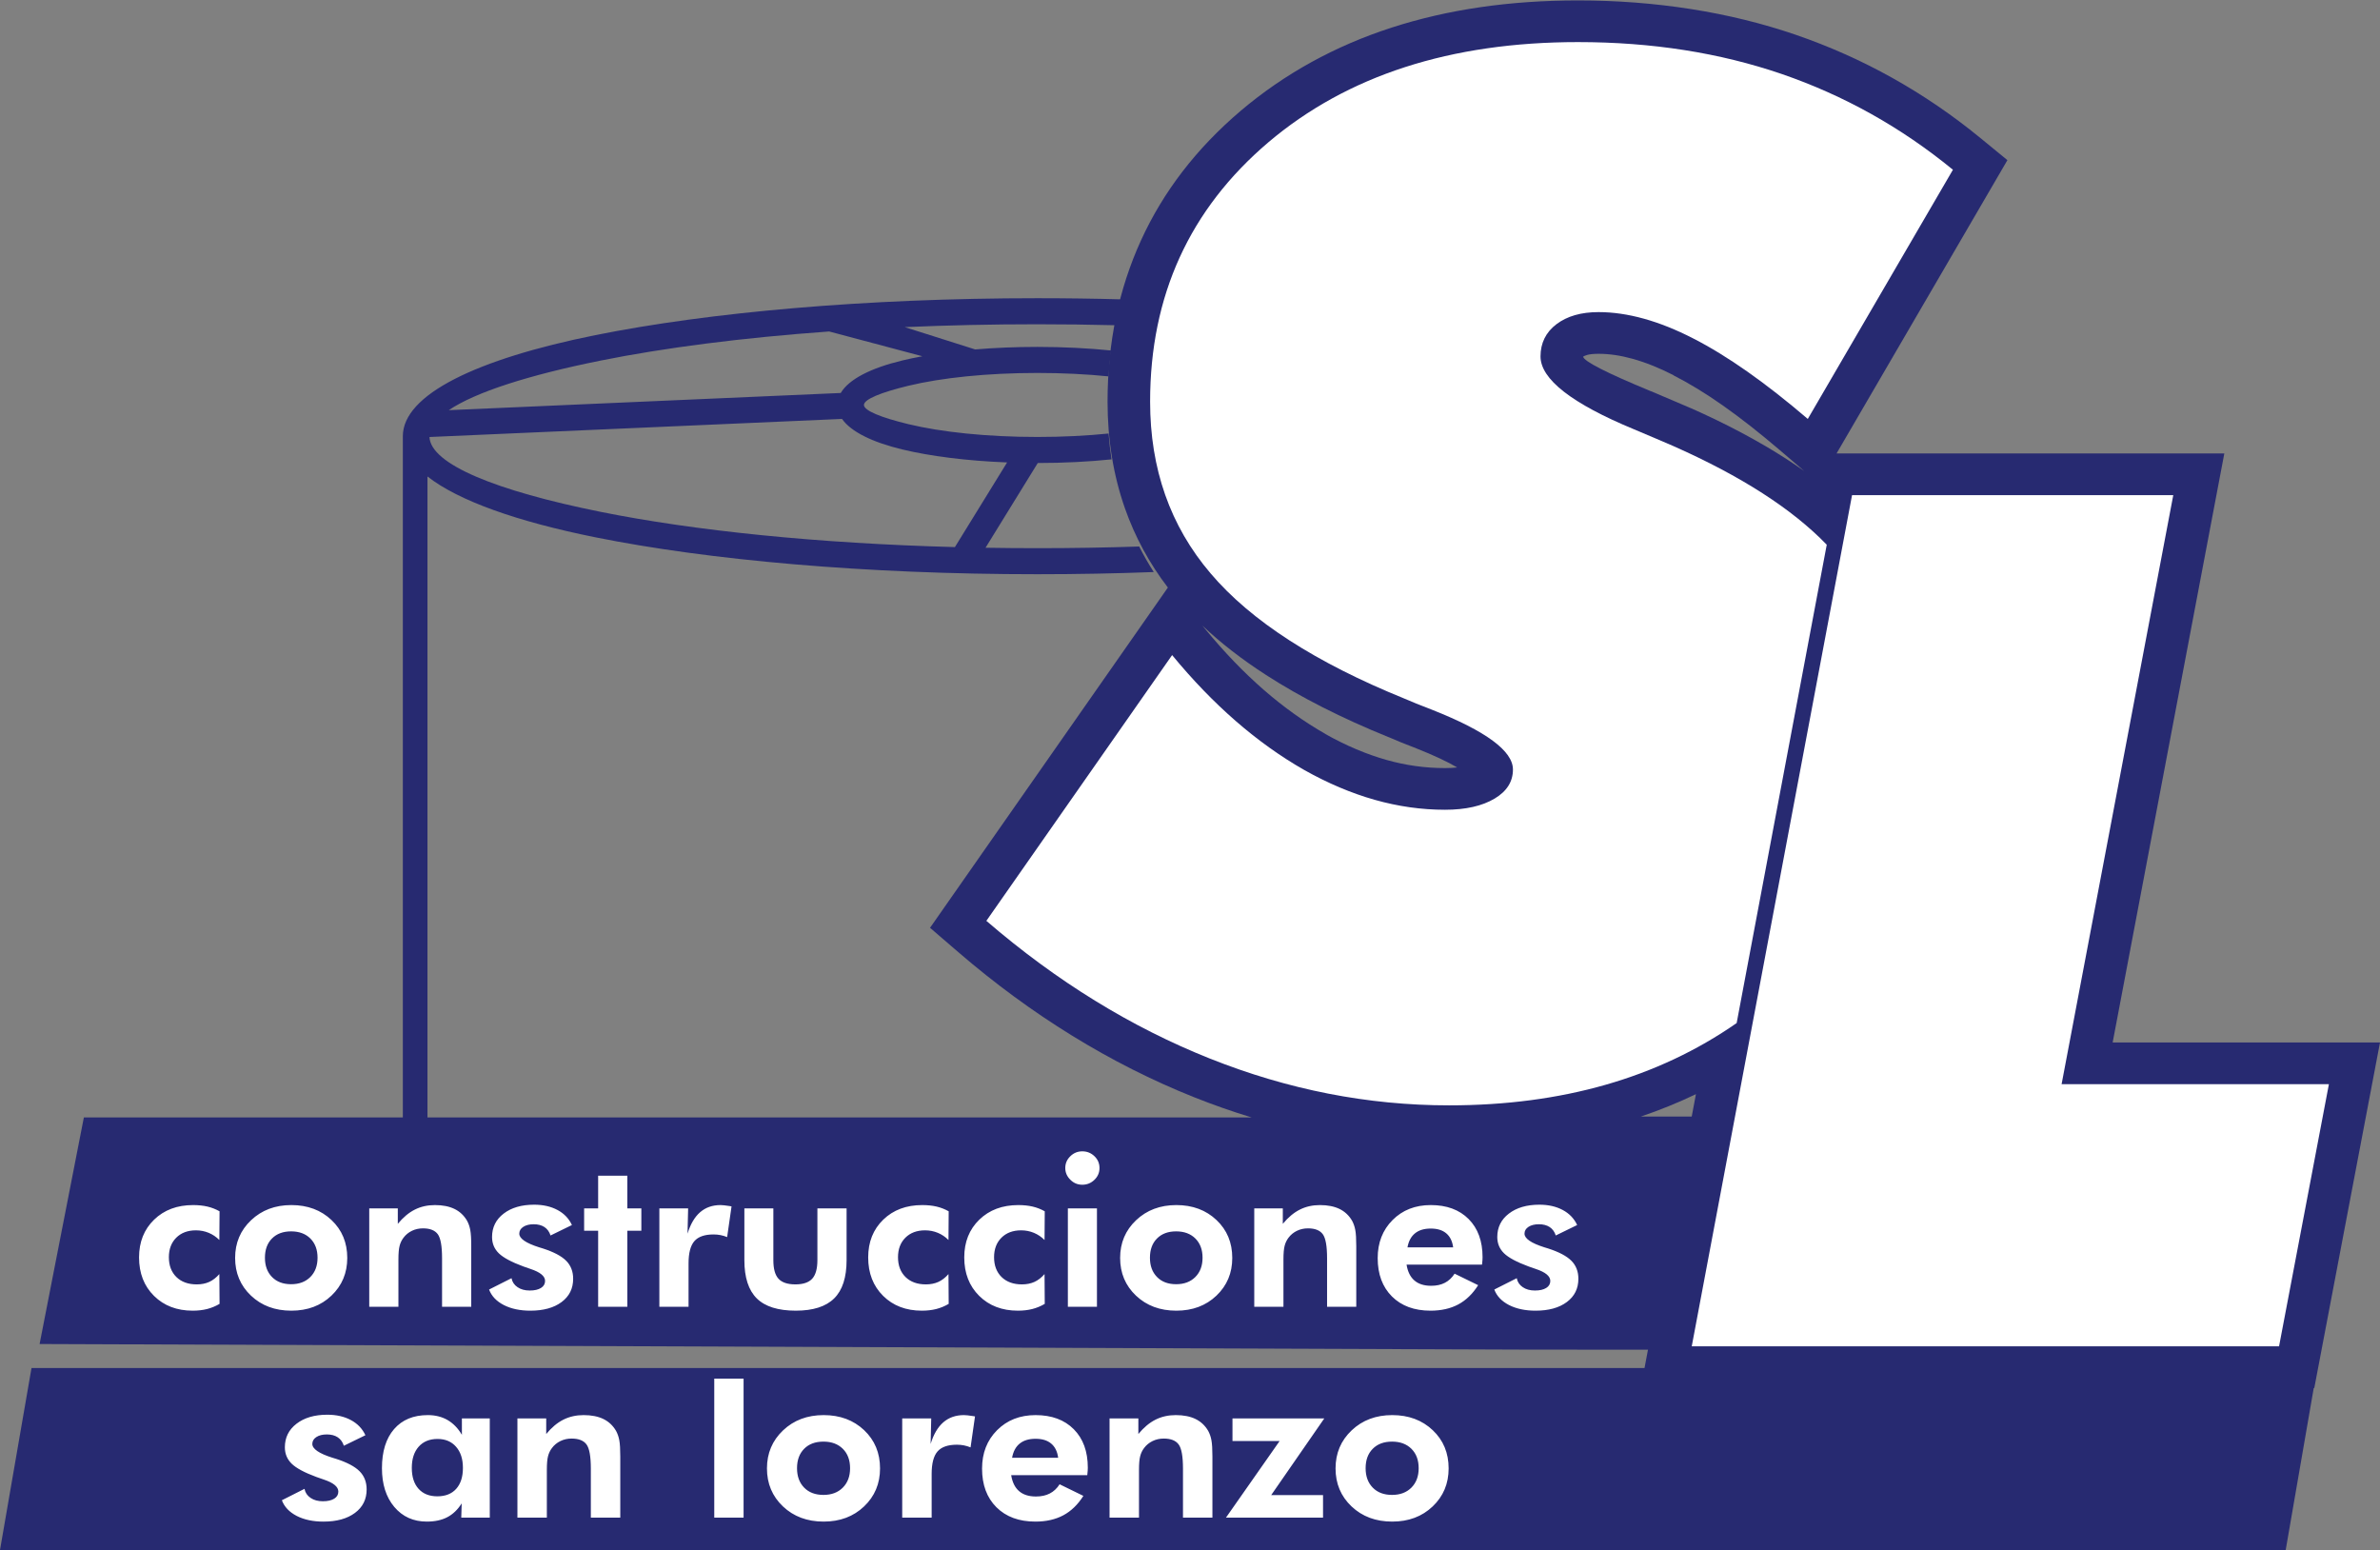
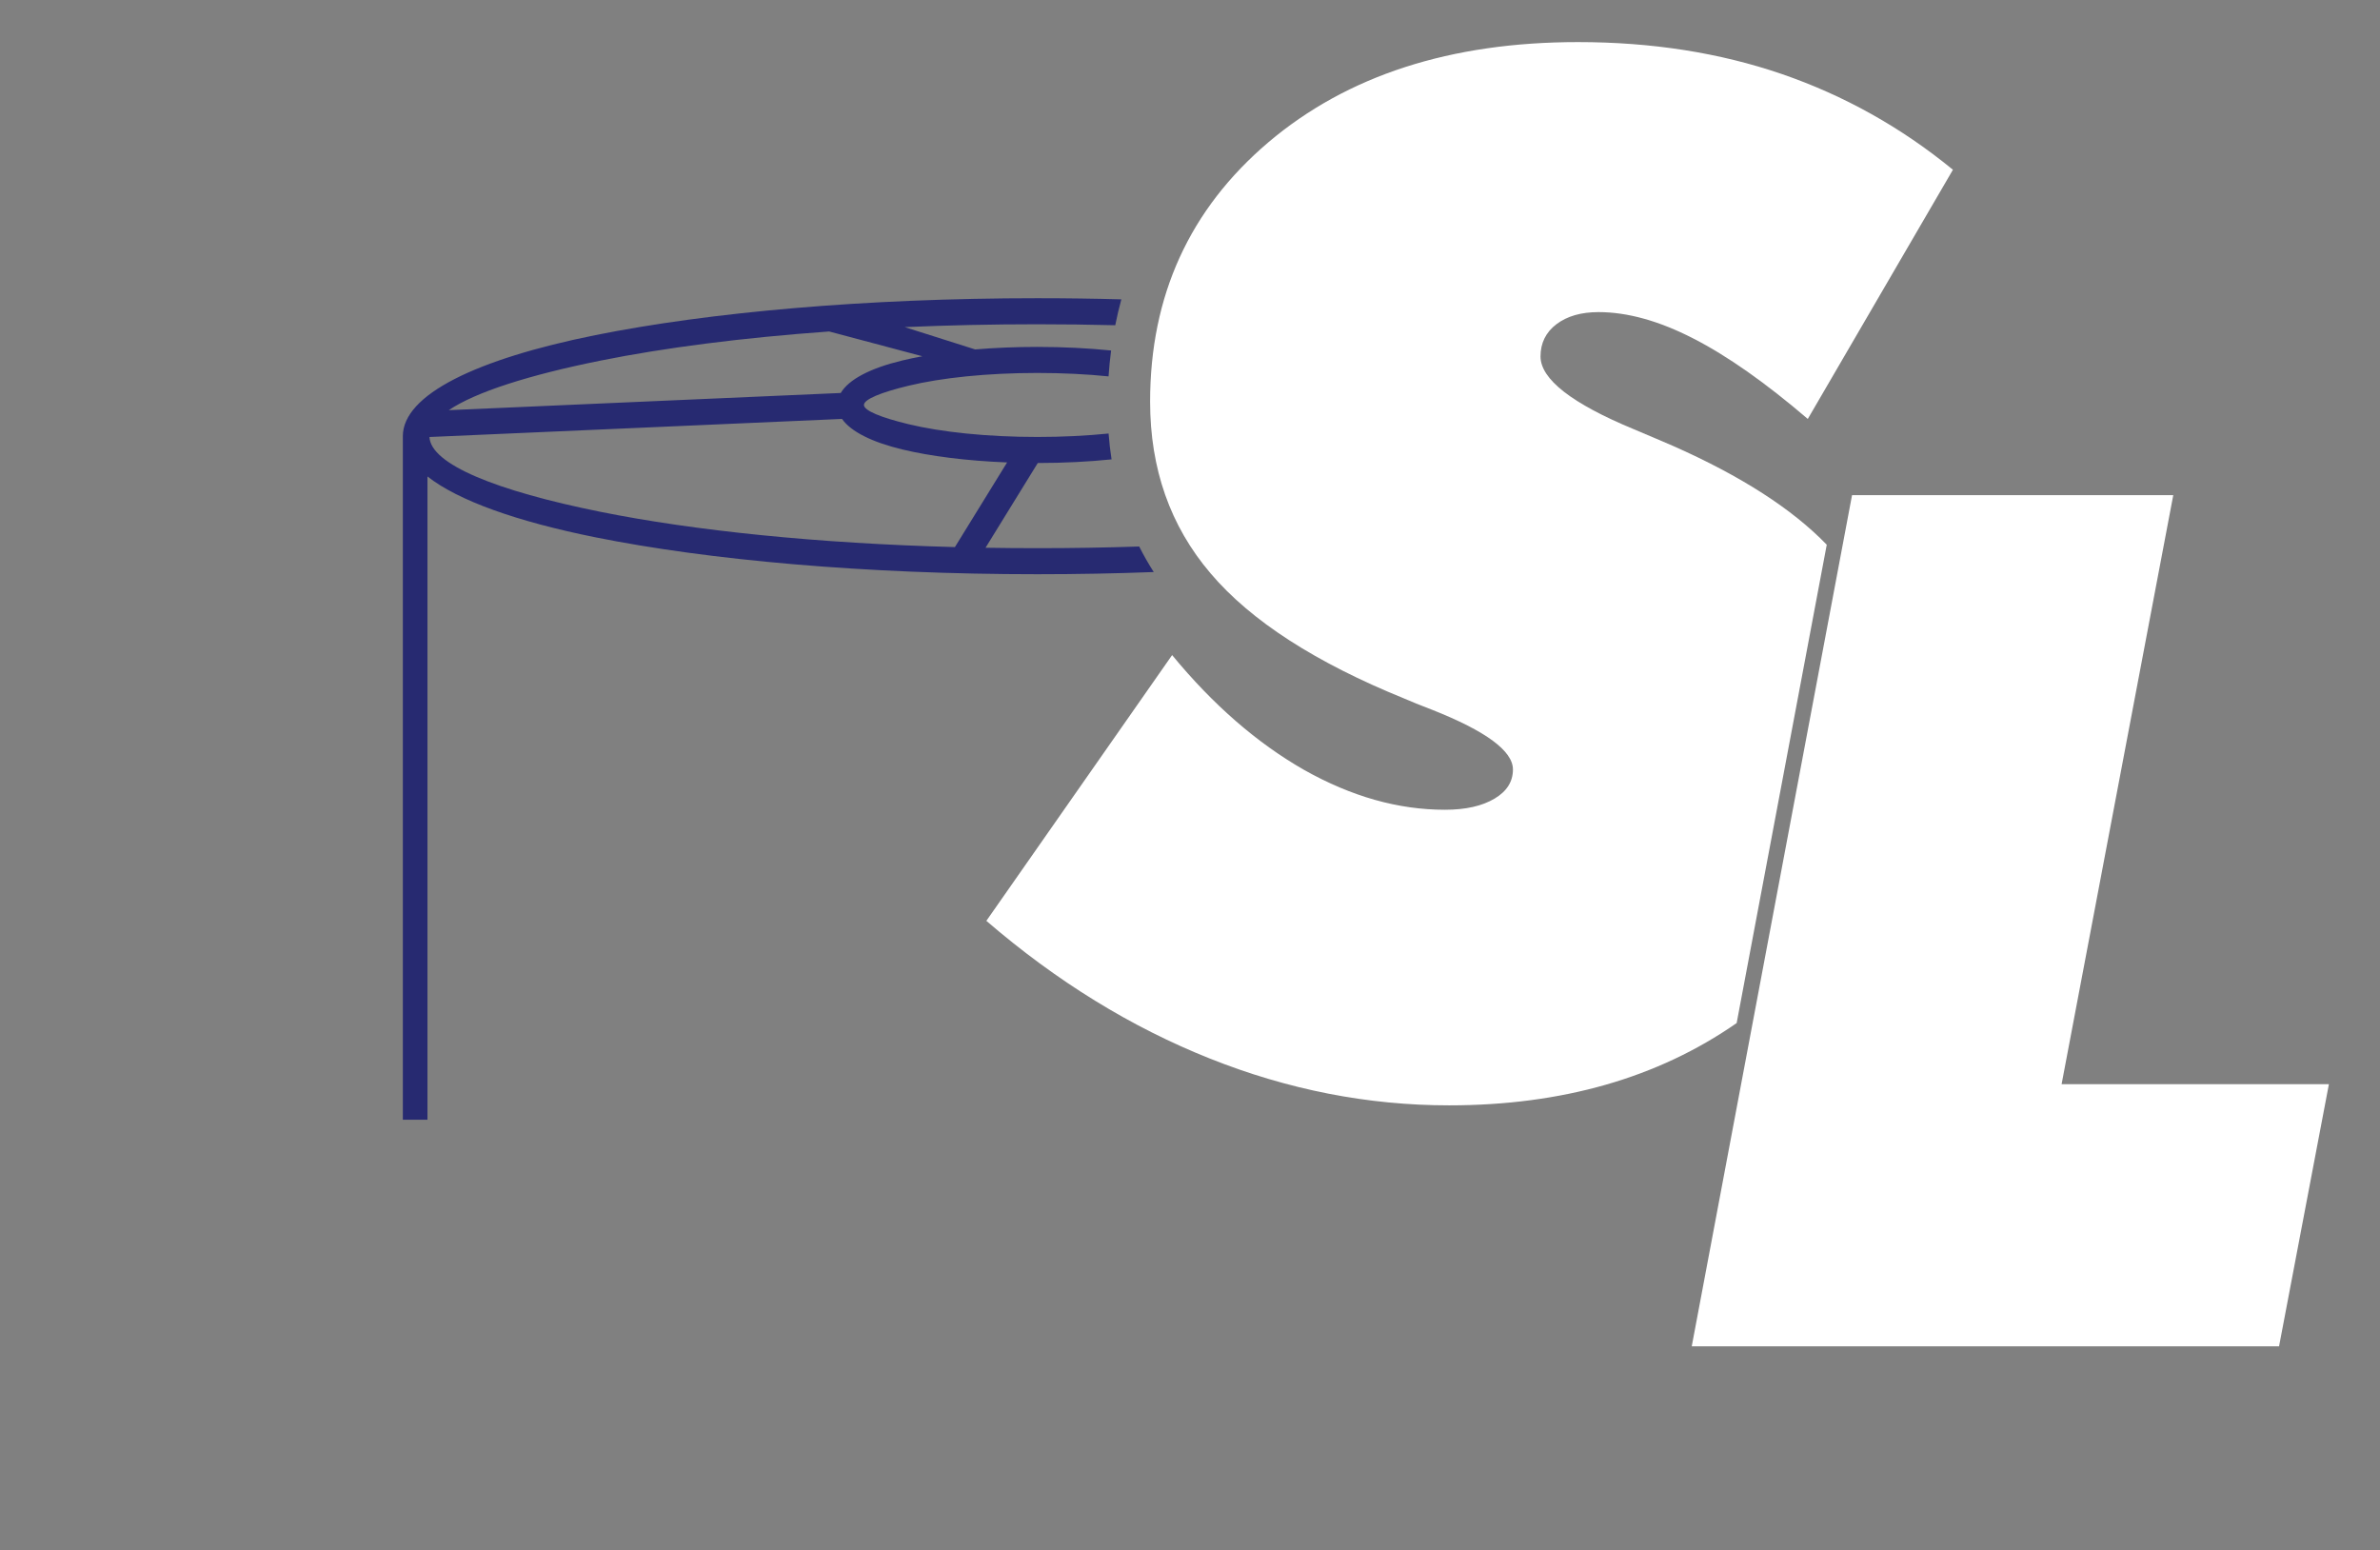
<svg xmlns="http://www.w3.org/2000/svg" version="1.1" x="0px" y="0px" width="1024px" height="667px" viewBox="0 0 1024 667" enable-background="new 0 0 1024 667" xml:space="preserve">
  <rect x="0" y="0" width="1024" height="667" fill="#808080" stroke="none" />
  <g id="Capa_2">
</g>
  <g id="Capa_1">
    <g>
-       <path fill="#272A71" d="M1002.02,448.485h-93.043l44.031-232.244l4.011-21.153h-21.965H796.848h-6.667l3.512-6.03L856.137,81.86    l7.55-12.964l-11.701-9.591c-11.964-9.806-24.605-18.413-37.906-25.844c-13.192-7.369-26.995-13.519-41.396-18.476    c-14.365-4.925-29.412-8.621-45.141-11.087c-15.813-2.48-32.014-3.72-48.601-3.72c-29.364,0-56.1,3.897-80.183,11.691    c-24.454,7.912-46.118,19.855-64.976,35.826c-19.008,16.157-33.307,34.744-42.89,55.758    c-9.579,21.001-14.368,44.116-14.368,69.342c0,16.412,2.497,31.74,7.506,45.966c4.305,12.224,10.454,23.563,18.446,34.008    l-13.263,18.972l-79.927,114.333l-9.14,13.073l12.146,10.461c15.712,13.535,32.039,25.505,48.957,35.933    c17.072,10.523,34.518,19.322,52.324,26.424c8.266,3.297,16.568,6.216,24.908,8.754h-502.4l-19.05,97.492l642.529,2.417    l49.481,0.012l-1.489,7.905H13.552L0,666.822h983.427l12.065-69.691h0.237l2.796-14.71l21.45-112.781l4.024-21.154H1002.02z     M621.702,330.438c-8.521,0-16.9-1.169-25.167-3.509c-8.693-2.462-17.441-6.17-26.264-11.128l0.019-0.03    c-9.1-5.189-17.906-11.472-26.417-18.865c-8.631-7.5-17.073-16.254-25.327-26.285l-1.218-1.479    c7.872,7.462,17.021,14.553,27.442,21.275c14.934,9.635,32.48,18.527,52.613,26.692l0.01-0.021    c2.055,0.892,3.995,1.718,5.538,2.34c1.924,0.776,4.081,1.625,6.464,2.532l-0.005,0.008c7.327,2.896,13.188,5.628,17.583,8.2    C625.427,330.347,623.67,330.438,621.702,330.438z M727.863,480.363h-21.915c8.188-2.769,16.098-5.982,23.731-9.645    L727.863,480.363z M768.309,197.262c-11.993-7.709-25.643-14.954-40.955-21.733l-0.215-0.07c-1.089-0.465-2.293-0.982-3.607-1.547    c-3.947-1.696-8.795-3.778-13.292-5.655h-0.069c-19.063-7.885-28.743-12.837-29.039-14.833c0.432-0.265,0.987-0.495,1.66-0.688    l-0.005-0.018c1.223-0.34,2.892-0.511,5.003-0.511c4.592,0,9.459,0.711,14.579,2.136c5.653,1.571,11.553,3.93,17.672,7.074v0.071    c6.837,3.488,13.901,7.81,21.199,12.94c7.727,5.436,15.911,11.862,24.553,19.253l10.438,8.926    C773.684,200.803,771.041,199.02,768.309,197.262z" />
-       <path fill="#FFFFFF" d="M623.279,631.722c0,6.55-2.29,12.013-6.871,16.365c-4.564,4.351-10.374,6.521-17.396,6.521    c-7.069,0-12.908-2.17-17.504-6.521c-4.595-4.353-6.885-9.815-6.885-16.365c0-6.519,2.304-11.984,6.932-16.364    c4.626-4.382,10.448-6.563,17.457-6.563c7.052,0,12.86,2.166,17.425,6.489C621.005,619.604,623.279,625.083,623.279,631.722     M610.387,631.646c0-3.489-1.029-6.268-3.11-8.346c-2.075-2.064-4.851-3.103-8.341-3.103c-3.503,0-6.263,1.025-8.312,3.089    c-2.046,2.064-3.063,4.841-3.063,8.359c0,3.477,1.017,6.252,3.063,8.348c2.049,2.094,4.809,3.133,8.312,3.133    c3.458,0,6.234-1.039,8.325-3.133C609.341,637.898,610.387,635.123,610.387,631.646z M569.239,652.911h-41.769l23.1-32.979    h-20.293v-9.699h39.493l-22.841,32.982h22.31V652.911z M477.39,652.911v-42.679h12.391v6.699c2.291-2.778,4.732-4.842,7.355-6.163    c2.624-1.324,5.537-1.975,8.736-1.975c3.383,0,6.219,0.563,8.509,1.676s4.109,2.821,5.444,5.109    c0.653,1.188,1.124,2.541,1.396,4.024c0.288,1.5,0.425,3.847,0.425,7.024v1.351v24.933h-12.664v-21.1    c0-5.242-0.621-8.718-1.865-10.396c-1.244-1.678-3.381-2.525-6.401-2.525c-1.743,0-3.351,0.357-4.821,1.071    c-1.457,0.714-2.686,1.707-3.656,3.015c-0.773,1.023-1.335,2.182-1.668,3.49c-0.349,1.305-0.516,3.281-0.516,5.953v1.694v18.798    H477.39z M467.805,634.633H435.06c0.5,3.073,1.638,5.375,3.428,6.891c1.774,1.529,4.186,2.286,7.234,2.286    c2.306,0,4.309-0.43,5.977-1.306c1.669-0.86,3.08-2.185,4.201-3.95l10.223,4.989c-2.366,3.758-5.248,6.534-8.614,8.345    c-3.382,1.812-7.401,2.72-12.043,2.72c-7.052,0-12.633-2.066-16.759-6.18c-4.111-4.112-6.173-9.653-6.173-16.616    c0-6.699,2.154-12.208,6.462-16.528c4.307-4.323,9.827-6.489,16.561-6.489c6.931,0,12.406,2.018,16.44,6.073    c4.02,4.039,6.036,9.563,6.036,16.542c0,0.387-0.015,0.789-0.045,1.247C467.958,633.104,467.895,633.756,467.805,634.633z     M455.277,627.147c-0.349-2.688-1.351-4.723-3.004-6.103c-1.637-1.383-3.882-2.064-6.733-2.064c-2.836,0-5.112,0.682-6.811,2.064    c-1.713,1.38-2.791,3.415-3.276,6.103H455.277z M400.404,621.194c1.275-4.158,3.094-7.248,5.476-9.313    c2.395-2.064,5.338-3.088,8.873-3.088c0.787,0,2.106,0.146,3.942,0.43c0.364,0.059,0.623,0.104,0.804,0.133l-1.912,13.321    c-0.939-0.386-1.895-0.669-2.866-0.86c-0.956-0.194-1.971-0.285-3.034-0.285c-3.852,0-6.626,0.967-8.312,2.898    c-1.684,1.931-2.532,5.151-2.532,9.683v18.798h-12.665v-42.679h12.483L400.404,621.194z M378.64,631.722    c0,6.55-2.29,12.013-6.871,16.365c-4.564,4.351-10.374,6.521-17.396,6.521c-7.068,0-12.908-2.17-17.503-6.521    c-4.597-4.353-6.887-9.815-6.887-16.365c0-6.519,2.307-11.984,6.933-16.364c4.626-4.382,10.45-6.563,17.457-6.563    c7.052,0,12.861,2.166,17.426,6.489C376.364,619.604,378.64,625.083,378.64,631.722z M365.749,631.646    c0-3.489-1.032-6.268-3.11-8.346c-2.078-2.064-4.853-3.103-8.341-3.103c-3.504,0-6.266,1.025-8.312,3.089    c-2.048,2.064-3.064,4.841-3.064,8.359c0,3.477,1.016,6.252,3.064,8.348c2.046,2.094,4.807,3.133,8.312,3.133    c3.457,0,6.232-1.039,8.325-3.133C364.702,637.898,365.749,635.123,365.749,631.646z M307.311,652.911v-59.813h12.618v59.813    H307.311z M222.62,652.911v-42.679h12.391v6.699c2.292-2.778,4.733-4.842,7.356-6.163c2.624-1.324,5.536-1.975,8.736-1.975    c3.381,0,6.218,0.563,8.508,1.676c2.292,1.113,4.11,2.821,5.444,5.109c0.653,1.188,1.123,2.541,1.397,4.024    c0.287,1.5,0.424,3.847,0.424,7.024v1.351v24.933h-12.664v-21.1c0-5.242-0.622-8.718-1.866-10.396    c-1.243-1.678-3.382-2.525-6.401-2.525c-1.744,0-3.352,0.357-4.822,1.071c-1.457,0.714-2.685,1.707-3.655,3.015    c-0.773,1.023-1.335,2.182-1.669,3.49c-0.348,1.305-0.515,3.281-0.515,5.953v1.694v18.798H222.62z M210.729,652.911H198.46    l0.181-6.132c-1.713,2.703-3.775,4.678-6.203,5.94c-2.411,1.262-5.353,1.888-8.811,1.888c-5.778,0-10.435-2.111-13.984-6.313    c-3.534-4.203-5.308-9.757-5.308-16.662c0-7.188,1.743-12.802,5.216-16.811c3.489-4.024,8.327-6.028,14.516-6.028    c3.23,0,6.065,0.712,8.507,2.123c2.442,1.426,4.504,3.549,6.158,6.355v-7.04h11.997V652.911z M199.171,631.5    c0-3.833-0.985-6.862-2.957-9.089c-1.957-2.243-4.625-3.356-7.963-3.356c-3.443,0-6.142,1.113-8.115,3.327    c-1.971,2.227-2.957,5.256-2.957,9.118c0,3.859,0.97,6.859,2.911,9.012c1.941,2.154,4.627,3.223,8.069,3.223    c3.488,0,6.203-1.068,8.13-3.223C198.216,638.359,199.171,635.359,199.171,631.5z M121.275,645.429l9.737-4.917    c0.318,1.651,1.198,2.956,2.624,3.907c1.411,0.965,3.17,1.441,5.277,1.441c2.078,0,3.702-0.373,4.884-1.114    c1.184-0.729,1.774-1.752,1.774-3.06c0-2.064-2.108-3.788-6.31-5.184c-1.303-0.43-2.335-0.786-3.109-1.084    c-5.126-1.887-8.661-3.786-10.631-5.688c-1.972-1.915-2.958-4.275-2.958-7.099c0-4.172,1.668-7.558,5.02-10.128    c3.352-2.584,7.766-3.876,13.241-3.876c3.914,0,7.295,0.772,10.146,2.302c2.867,1.529,4.944,3.713,6.25,6.521l-9.282,4.528    c-0.5-1.59-1.381-2.807-2.625-3.639c-1.243-0.817-2.805-1.232-4.672-1.232c-1.866,0-3.366,0.372-4.534,1.129    c-1.153,0.757-1.729,1.737-1.729,2.957c0,2.123,2.866,4.097,8.614,5.924c0.684,0.192,1.198,0.356,1.563,0.475    c4.762,1.528,8.159,3.326,10.176,5.377c2.018,2.035,3.019,4.646,3.019,7.795c0,4.248-1.668,7.604-5.021,10.098    c-3.351,2.496-7.871,3.745-13.542,3.745c-4.505,0-8.358-0.817-11.542-2.453C124.46,650.506,122.338,648.266,121.275,645.429z     M94.466,560.938c-1.698,1.001-3.488,1.737-5.369,2.223c-1.88,0.47-3.941,0.707-6.182,0.707c-6.813,0-12.362-2.121-16.649-6.362    c-4.287-4.239-6.437-9.762-6.437-16.551c0-6.643,2.165-12.062,6.482-16.244s9.911-6.274,16.785-6.274    c2.286,0,4.347,0.222,6.167,0.648c1.819,0.427,3.564,1.104,5.203,2.032l-0.09,12.341c-1.323-1.325-2.842-2.355-4.571-3.078    c-1.745-0.721-3.58-1.075-5.52-1.075c-3.52,0-6.332,1.062-8.453,3.167c-2.12,2.121-3.173,4.919-3.173,8.393    c0,3.564,1.083,6.408,3.234,8.528c2.165,2.105,5.083,3.165,8.752,3.165c2.032,0,3.821-0.353,5.4-1.073    c1.564-0.723,3.007-1.843,4.331-3.358L94.466,560.938z M136.624,541.102c0-3.46-1.023-6.214-3.082-8.275    c-2.061-2.049-4.814-3.078-8.273-3.078c-3.475,0-6.211,1.016-8.242,3.063c-2.031,2.046-3.039,4.799-3.039,8.291    c0,3.446,1.008,6.2,3.039,8.275c2.03,2.078,4.767,3.108,8.242,3.108c3.428,0,6.182-1.03,8.257-3.108    C135.587,547.302,136.624,544.548,136.624,541.102z M149.409,541.174c0,6.496-2.271,11.914-6.813,16.23    c-4.527,4.313-10.287,6.464-17.252,6.464c-7.007,0-12.798-2.15-17.356-6.464c-4.557-4.316-6.828-9.734-6.828-16.23    c0-6.464,2.286-11.883,6.873-16.228c4.588-4.344,10.364-6.51,17.311-6.51c6.995,0,12.755,2.15,17.283,6.438    C147.153,529.158,149.409,534.593,149.409,541.174z M158.869,562.19v-42.324h12.288v6.641c2.271-2.754,4.692-4.8,7.295-6.109    c2.601-1.313,5.489-1.961,8.663-1.961c3.354,0,6.167,0.561,8.438,1.665s4.076,2.798,5.399,5.065    c0.646,1.179,1.114,2.519,1.383,3.991c0.286,1.486,0.421,3.814,0.421,6.966v1.341v24.726h-12.559v-20.926    c0-5.2-0.616-8.646-1.85-10.311c-1.233-1.663-3.353-2.503-6.348-2.503c-1.729,0-3.324,0.353-4.782,1.06    c-1.444,0.707-2.663,1.693-3.625,2.99c-0.768,1.017-1.323,2.164-1.654,3.46c-0.347,1.297-0.512,3.255-0.512,5.906v1.679v18.645    H158.869z M210.427,554.769l9.655-4.877c0.316,1.636,1.189,2.932,2.603,3.874c1.398,0.958,3.143,1.43,5.234,1.43    c2.06,0,3.67-0.37,4.841-1.104c1.173-0.723,1.762-1.739,1.762-3.033c0-2.049-2.091-3.756-6.257-5.141    c-1.294-0.427-2.316-0.781-3.083-1.075c-5.084-1.87-8.588-3.756-10.543-5.64c-1.956-1.899-2.933-4.242-2.933-7.04    c0-4.138,1.654-7.496,4.977-10.044c3.326-2.562,7.702-3.844,13.131-3.844c3.88,0,7.234,0.766,10.062,2.283    c2.842,1.516,4.903,3.682,6.197,6.464l-9.205,4.492c-0.497-1.574-1.369-2.782-2.602-3.609c-1.233-0.809-2.781-1.22-4.632-1.22    c-1.85,0-3.338,0.366-4.497,1.118c-1.143,0.752-1.715,1.724-1.715,2.932c0,2.105,2.844,4.063,8.544,5.875    c0.675,0.191,1.187,0.354,1.548,0.472c4.723,1.516,8.092,3.298,10.092,5.33c2.001,2.018,2.992,4.61,2.992,7.731    c0,4.213-1.653,7.539-4.978,10.015c-3.323,2.476-7.806,3.711-13.431,3.711c-4.466,0-8.287-0.811-11.445-2.43    C213.586,559.803,211.481,557.58,210.427,554.769z M257.353,562.19v-32.709h-6.031v-9.615h6.031v-14.064h12.559v14.064h6.031    v9.615h-6.031v32.709H257.353z M295.813,530.734c1.263-4.124,3.067-7.187,5.43-9.235c2.375-2.046,5.293-3.063,8.797-3.063    c0.782,0,2.091,0.146,3.911,0.427c0.361,0.059,0.617,0.104,0.797,0.134l-1.895,13.21c-0.933-0.384-1.879-0.664-2.843-0.854    c-0.947-0.192-1.956-0.282-3.008-0.282c-3.82,0-6.572,0.957-8.242,2.873c-1.67,1.913-2.511,5.108-2.511,9.602v18.645h-12.559    v-42.324h12.378L295.813,530.734z M332.736,519.866v22.252c0,3.74,0.738,6.421,2.226,8.024c1.489,1.606,3.896,2.415,7.249,2.415    c3.325,0,5.731-0.809,7.235-2.429c1.488-1.635,2.241-4.3,2.241-8.011v-22.252h12.559v22.252c0,7.451-1.775,12.943-5.34,16.463    c-3.549,3.521-9.054,5.287-16.514,5.287c-7.61,0-13.205-1.753-16.769-5.258c-3.564-3.519-5.355-9.012-5.355-16.492v-22.252    H332.736z M408.178,560.938c-1.698,1.001-3.489,1.737-5.369,2.223c-1.88,0.47-3.941,0.707-6.182,0.707    c-6.814,0-12.364-2.121-16.649-6.362c-4.287-4.239-6.438-9.762-6.438-16.551c0-6.643,2.166-12.062,6.482-16.244    c4.317-4.183,9.912-6.274,16.786-6.274c2.287,0,4.347,0.222,6.167,0.648c1.819,0.427,3.564,1.104,5.203,2.032l-0.09,12.341    c-1.324-1.325-2.841-2.355-4.572-3.078c-1.744-0.721-3.578-1.075-5.519-1.075c-3.52,0-6.332,1.062-8.453,3.167    c-2.121,2.121-3.173,4.919-3.173,8.393c0,3.564,1.083,6.408,3.234,8.528c2.165,2.105,5.083,3.165,8.752,3.165    c2.031,0,3.82-0.353,5.4-1.073c1.563-0.723,3.007-1.843,4.331-3.358L408.178,560.938z M449.509,560.938    c-1.7,1.001-3.49,1.737-5.37,2.223c-1.879,0.47-3.94,0.707-6.182,0.707c-6.813,0-12.362-2.121-16.65-6.362    c-4.285-4.239-6.436-9.762-6.436-16.551c0-6.643,2.166-12.062,6.482-16.244c4.316-4.183,9.912-6.274,16.785-6.274    c2.287,0,4.347,0.222,6.167,0.648c1.819,0.427,3.564,1.104,5.204,2.032l-0.09,12.341c-1.324-1.325-2.843-2.355-4.572-3.078    c-1.745-0.721-3.58-1.075-5.52-1.075c-3.52,0-6.332,1.062-8.453,3.167c-2.121,2.121-3.174,4.919-3.174,8.393    c0,3.564,1.084,6.408,3.234,8.528c2.165,2.105,5.084,3.165,8.754,3.165c2.029,0,3.819-0.353,5.399-1.073    c1.564-0.723,3.007-1.843,4.331-3.358L449.509,560.938z M458.338,502.488c0-1.958,0.722-3.652,2.165-5.052    c1.43-1.414,3.159-2.119,5.16-2.119c2.016,0,3.761,0.691,5.218,2.089c1.459,1.4,2.181,3.095,2.181,5.082    c0,1.972-0.721,3.682-2.181,5.08c-1.458,1.414-3.203,2.12-5.218,2.12c-2.001,0-3.73-0.72-5.16-2.163    C459.06,506.096,458.338,504.401,458.338,502.488z M459.451,562.19v-42.324h12.513v42.324H459.451z M517.401,541.102    c0-3.46-1.023-6.214-3.083-8.275c-2.061-2.049-4.813-3.078-8.273-3.078c-3.474,0-6.212,1.016-8.241,3.063    c-2.032,2.046-3.039,4.799-3.039,8.291c0,3.446,1.007,6.2,3.039,8.275c2.029,2.078,4.768,3.108,8.241,3.108    c3.43,0,6.182-1.03,8.259-3.108C516.362,547.302,517.401,544.548,517.401,541.102z M530.186,541.174    c0,6.496-2.271,11.914-6.813,16.23c-4.528,4.313-10.287,6.464-17.251,6.464c-7.009,0-12.8-2.15-17.356-6.464    c-4.558-4.316-6.829-9.734-6.829-16.23c0-6.464,2.286-11.883,6.875-16.228c4.586-4.344,10.362-6.51,17.311-6.51    c6.993,0,12.754,2.15,17.28,6.438C527.93,529.158,530.186,534.593,530.186,541.174z M539.646,562.19v-42.324h12.286v6.641    c2.272-2.754,4.693-4.8,7.296-6.109c2.602-1.313,5.49-1.961,8.664-1.961c3.354,0,6.166,0.561,8.438,1.665    c2.271,1.104,4.075,2.798,5.4,5.065c0.646,1.179,1.111,2.519,1.383,3.991c0.284,1.486,0.422,3.814,0.422,6.966v1.341v24.726    h-12.56v-20.926c0-5.2-0.617-8.646-1.85-10.311c-1.233-1.663-3.354-2.503-6.347-2.503c-1.729,0-3.325,0.353-4.784,1.06    c-1.443,0.707-2.66,1.693-3.625,2.99c-0.766,1.017-1.323,2.164-1.653,3.46c-0.346,1.297-0.511,3.255-0.511,5.906v1.679v18.645    H539.646z M625.226,536.639c-0.348-2.665-1.339-4.683-2.979-6.053c-1.624-1.369-3.852-2.047-6.677-2.047    c-2.814,0-5.07,0.678-6.753,2.047c-1.701,1.37-2.77,3.388-3.25,6.053H625.226z M637.648,544.063h-32.472    c0.496,3.047,1.623,5.33,3.398,6.832c1.76,1.516,4.151,2.268,7.176,2.268c2.286,0,4.271-0.427,5.925-1.296    c1.653-0.854,3.054-2.164,4.167-3.917l10.137,4.949c-2.347,3.725-5.204,6.478-8.542,8.275c-3.354,1.796-7.341,2.694-11.944,2.694    c-6.992,0-12.528-2.046-16.618-6.125c-4.074-4.079-6.121-9.572-6.121-16.479c0-6.643,2.135-12.106,6.405-16.391    c4.271-4.287,9.748-6.438,16.425-6.438c6.875,0,12.303,2.003,16.305,6.023c3.984,4.007,5.985,9.484,5.985,16.404    c0,0.384-0.014,0.781-0.045,1.238C637.8,542.545,637.738,543.193,637.648,544.063z M642.929,554.769l9.655-4.877    c0.316,1.636,1.188,2.932,2.6,3.874c1.4,0.958,3.145,1.43,5.236,1.43c2.06,0,3.67-0.37,4.845-1.104    c1.172-0.723,1.759-1.739,1.759-3.033c0-2.049-2.091-3.756-6.259-5.141c-1.292-0.427-2.314-0.781-3.083-1.075    c-5.081-1.87-8.587-3.756-10.543-5.64c-1.956-1.899-2.932-4.242-2.932-7.04c0-4.138,1.653-7.496,4.979-10.044    c3.324-2.562,7.699-3.844,13.129-3.844c3.88,0,7.234,0.766,10.063,2.283c2.843,1.516,4.903,3.682,6.197,6.464l-9.206,4.492    c-0.497-1.574-1.369-2.782-2.602-3.609c-1.233-0.809-2.783-1.22-4.633-1.22s-3.338,0.366-4.497,1.118    c-1.143,0.752-1.714,1.724-1.714,2.932c0,2.105,2.841,4.063,8.544,5.875c0.676,0.191,1.188,0.354,1.547,0.472    c4.723,1.516,8.093,3.298,10.094,5.33c1.999,2.018,2.993,4.61,2.993,7.731c0,4.213-1.656,7.539-4.979,10.015    c-3.324,2.476-7.806,3.711-13.432,3.711c-4.465,0-8.287-0.811-11.446-2.43C646.086,559.803,643.981,557.58,642.929,554.769z" />
      <polygon fill="#FFFFFF" points="727.877,579.197 796.848,213.02 935.054,213.02 887.009,466.416 1002.02,466.416 980.569,579.197       " />
      <path fill="#FFFFFF" d="M424.383,396.159l79.926-114.332c17.693,21.501,36.635,37.907,56.824,49.42    c20.293,11.414,40.379,17.122,60.568,17.122c8.951,0,16.027-1.631,21.335-4.791c5.308-3.158,7.91-7.337,7.91-12.534    c0-7.947-11.553-16.507-34.76-25.678c-5.101-1.936-9.056-3.566-11.865-4.789c-38.195-15.488-66.086-33.424-83.466-53.905    c-17.38-20.381-26.017-45.04-26.017-73.878c0-45.55,16.963-82.744,50.89-111.582c33.93-28.736,78.367-43.103,133.213-43.103    c31.742,0,60.986,4.585,87.733,13.756c26.642,9.171,51.202,22.825,73.578,41.167l-62.443,107.199    c-18.107-15.488-34.553-27.104-49.33-34.646c-14.675-7.541-28.308-11.312-40.691-11.312c-7.494,0-13.529,1.732-18.109,5.197    c-4.578,3.465-6.868,8.152-6.868,13.859c0,9.782,13.425,20.278,40.275,31.385c7.076,2.956,12.697,5.4,16.754,7.133    c29.238,12.942,51.257,27.109,66.125,42.5l-38.762,205.788c-33.931,23.6-75.176,35.403-123.733,35.403    c-34.968,0-69.31-6.726-103.029-20.177C486.721,441.913,454.669,422.247,424.383,396.159" />
      <path fill="#272A71" d="M490.141,235.114c-14.246,0.475-28.879,0.719-43.803,0.719c-7.514,0-14.953-0.064-22.306-0.185    l22.47-36.453c11.233-0.007,21.959-0.563,31.747-1.566c-0.569-3.644-0.996-7.351-1.283-11.118    c-9.388,0.952-19.736,1.477-30.628,1.477c-21.763,0-41.362-2.101-55.453-5.498c-11.846-2.857-19.174-5.839-19.174-8.27    c0-2.432,7.328-5.414,19.174-8.271c14.091-3.397,33.69-5.499,55.453-5.499c10.887,0,21.231,0.525,30.615,1.477    c0.254-3.763,0.621-7.476,1.101-11.137c-9.783-0.996-20.499-1.546-31.716-1.546c-9.358,0-18.369,0.382-26.781,1.088l-30.276-9.599    c18.374-0.805,37.463-1.23,57.058-1.23c11.35,0,22.53,0.142,33.5,0.418c0.748-3.769,1.62-7.479,2.62-11.138    c-11.818-0.321-23.872-0.487-36.12-0.487c-74.136,0-141.375,6.069-190.149,15.879c-51.204,10.3-82.874,25.611-82.874,43.492    v294.041h10.602V204.992c13.312,10.431,38.556,19.387,72.271,26.168c48.774,9.81,116.013,15.879,190.149,15.879    c17.104,0,33.837-0.323,50.064-0.94C494.119,242.532,492.032,238.87,490.141,235.114z M258.468,155.12    c27.438-5.518,60.909-9.832,98.285-12.515l40.097,10.663c-3.067,0.561-5.972,1.17-8.692,1.826    c-13.492,3.252-22.954,8.068-26.427,13.972l-168.647,7.394C204.597,168.686,227.519,161.347,258.468,155.12z M258.468,220.216    c-45.102-9.073-73.161-20.512-73.695-32.209l177.505-7.782c3.854,5.518,13.042,10.026,25.879,13.121    c12.051,2.906,27.716,4.919,45.147,5.598l-22.451,36.417C351.593,233.778,298.582,228.285,258.468,220.216z" />
    </g>
  </g>
</svg>